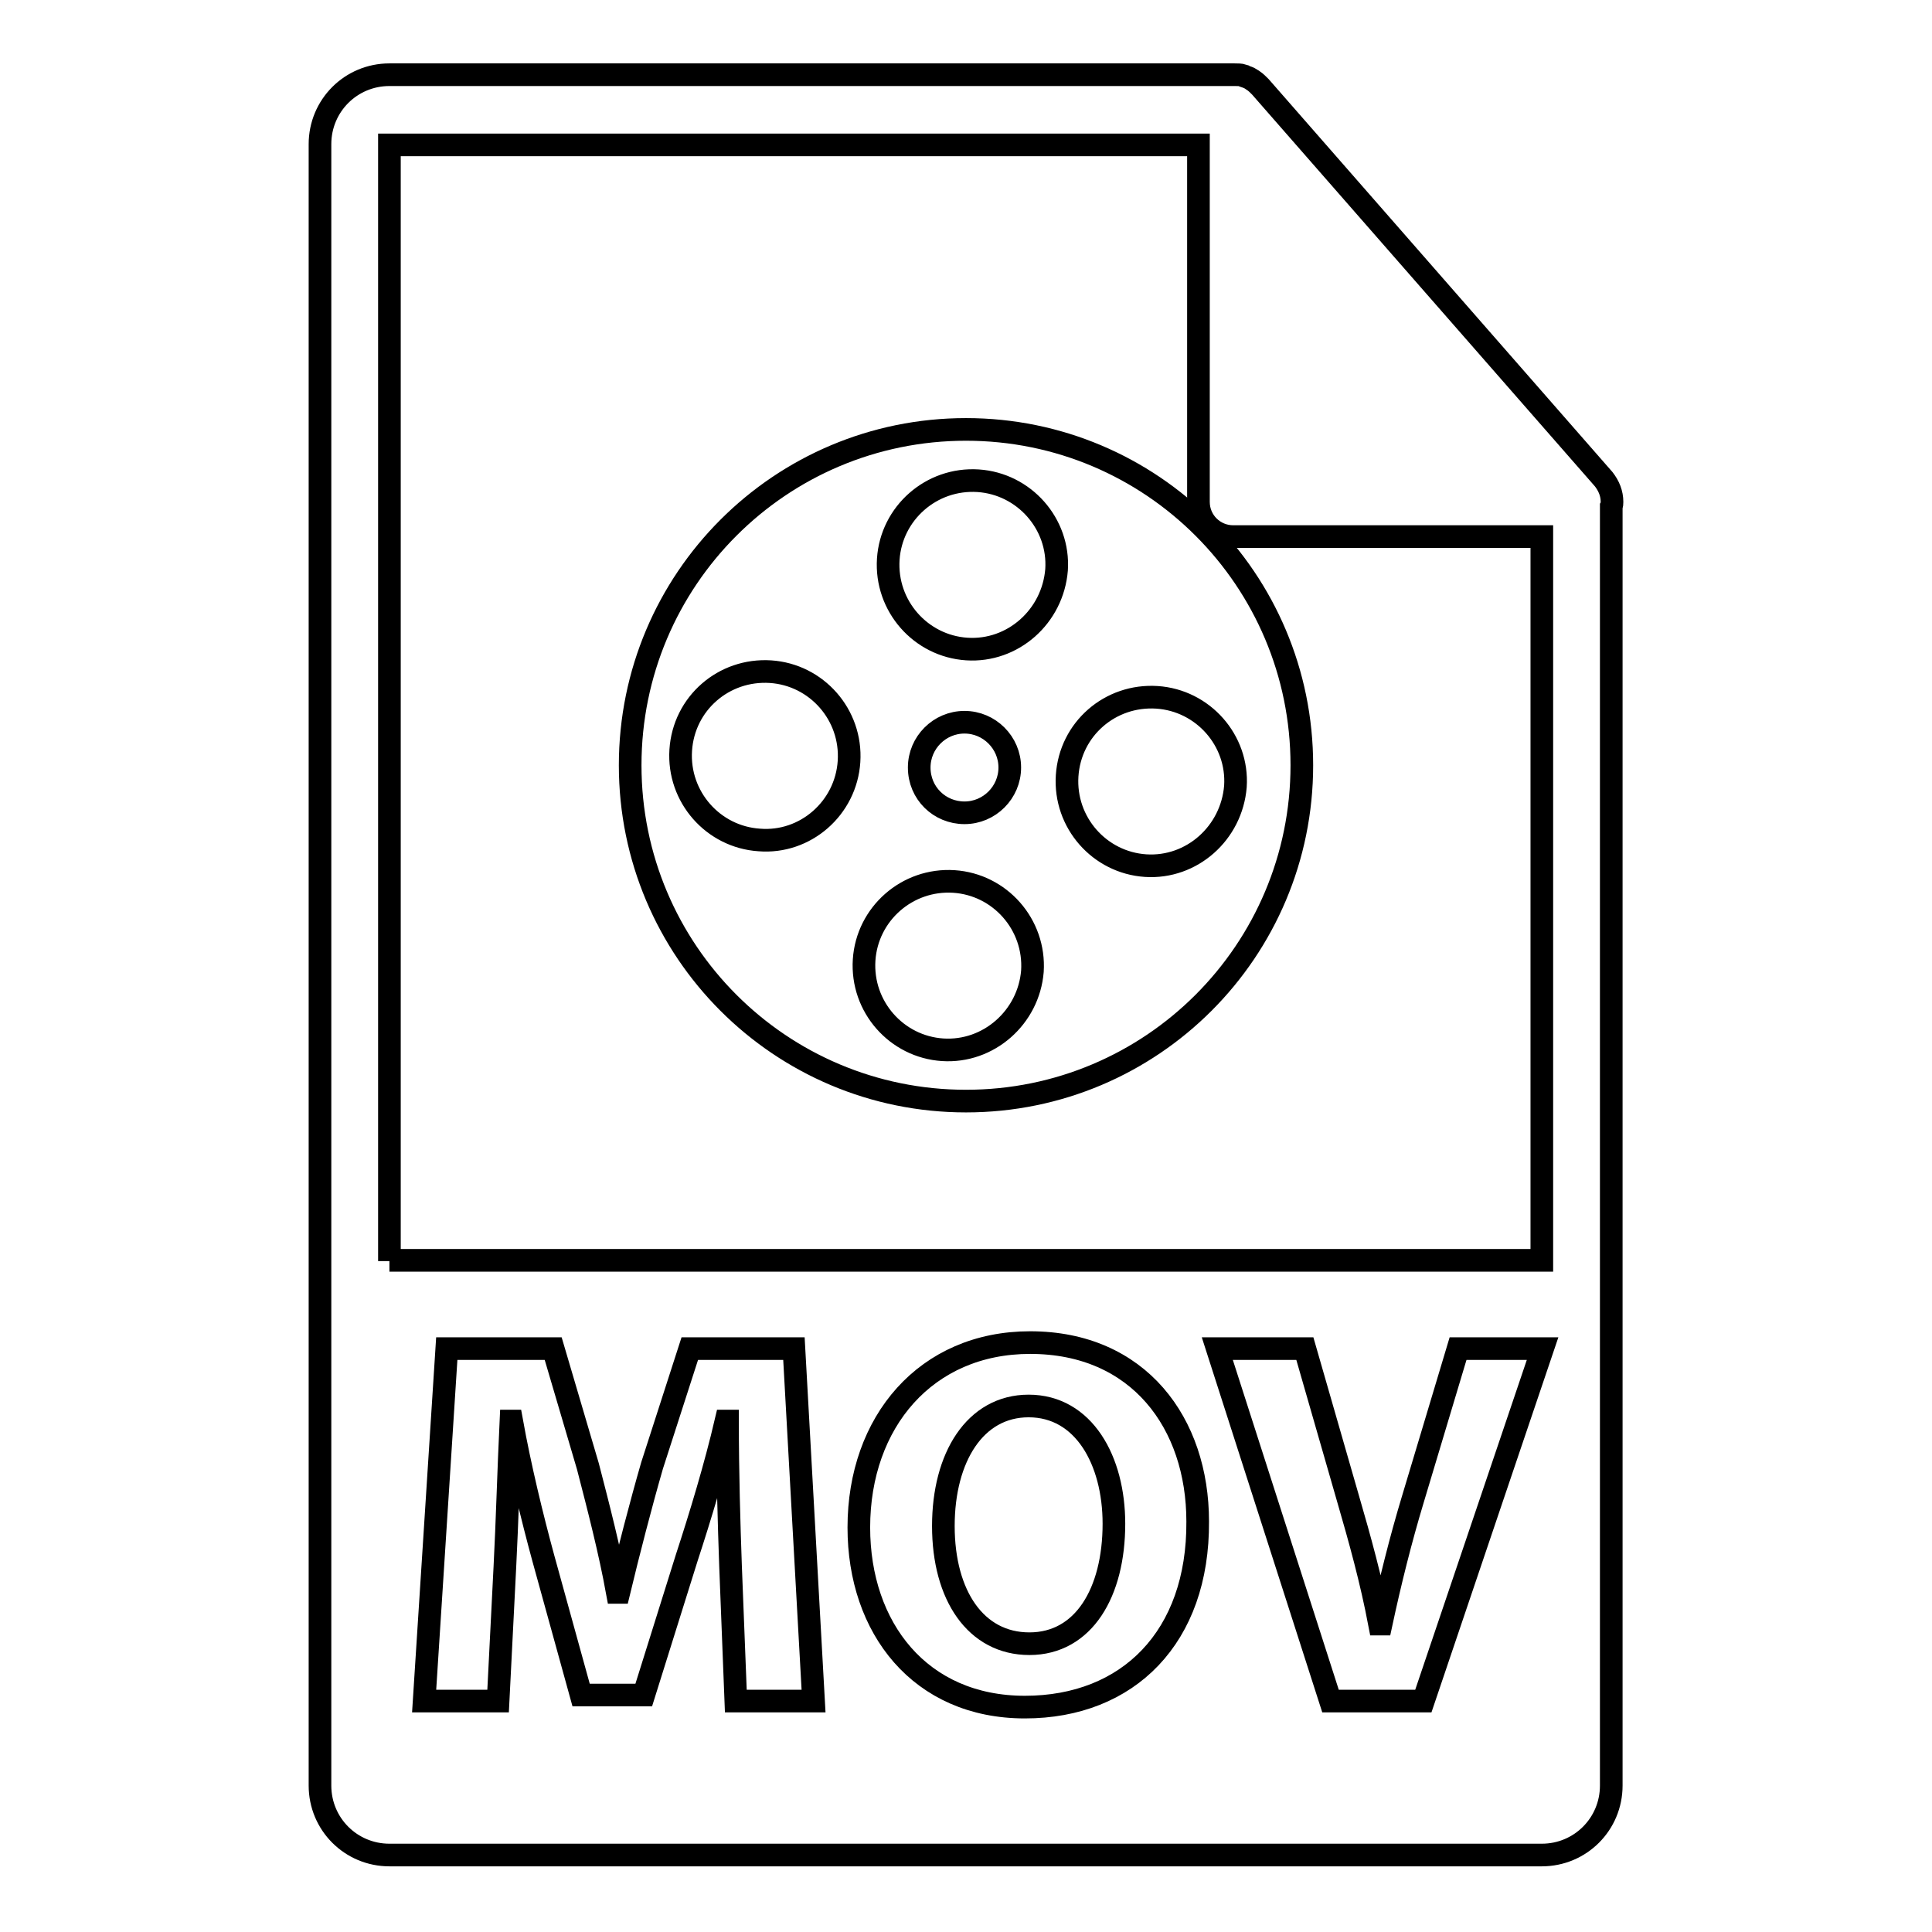
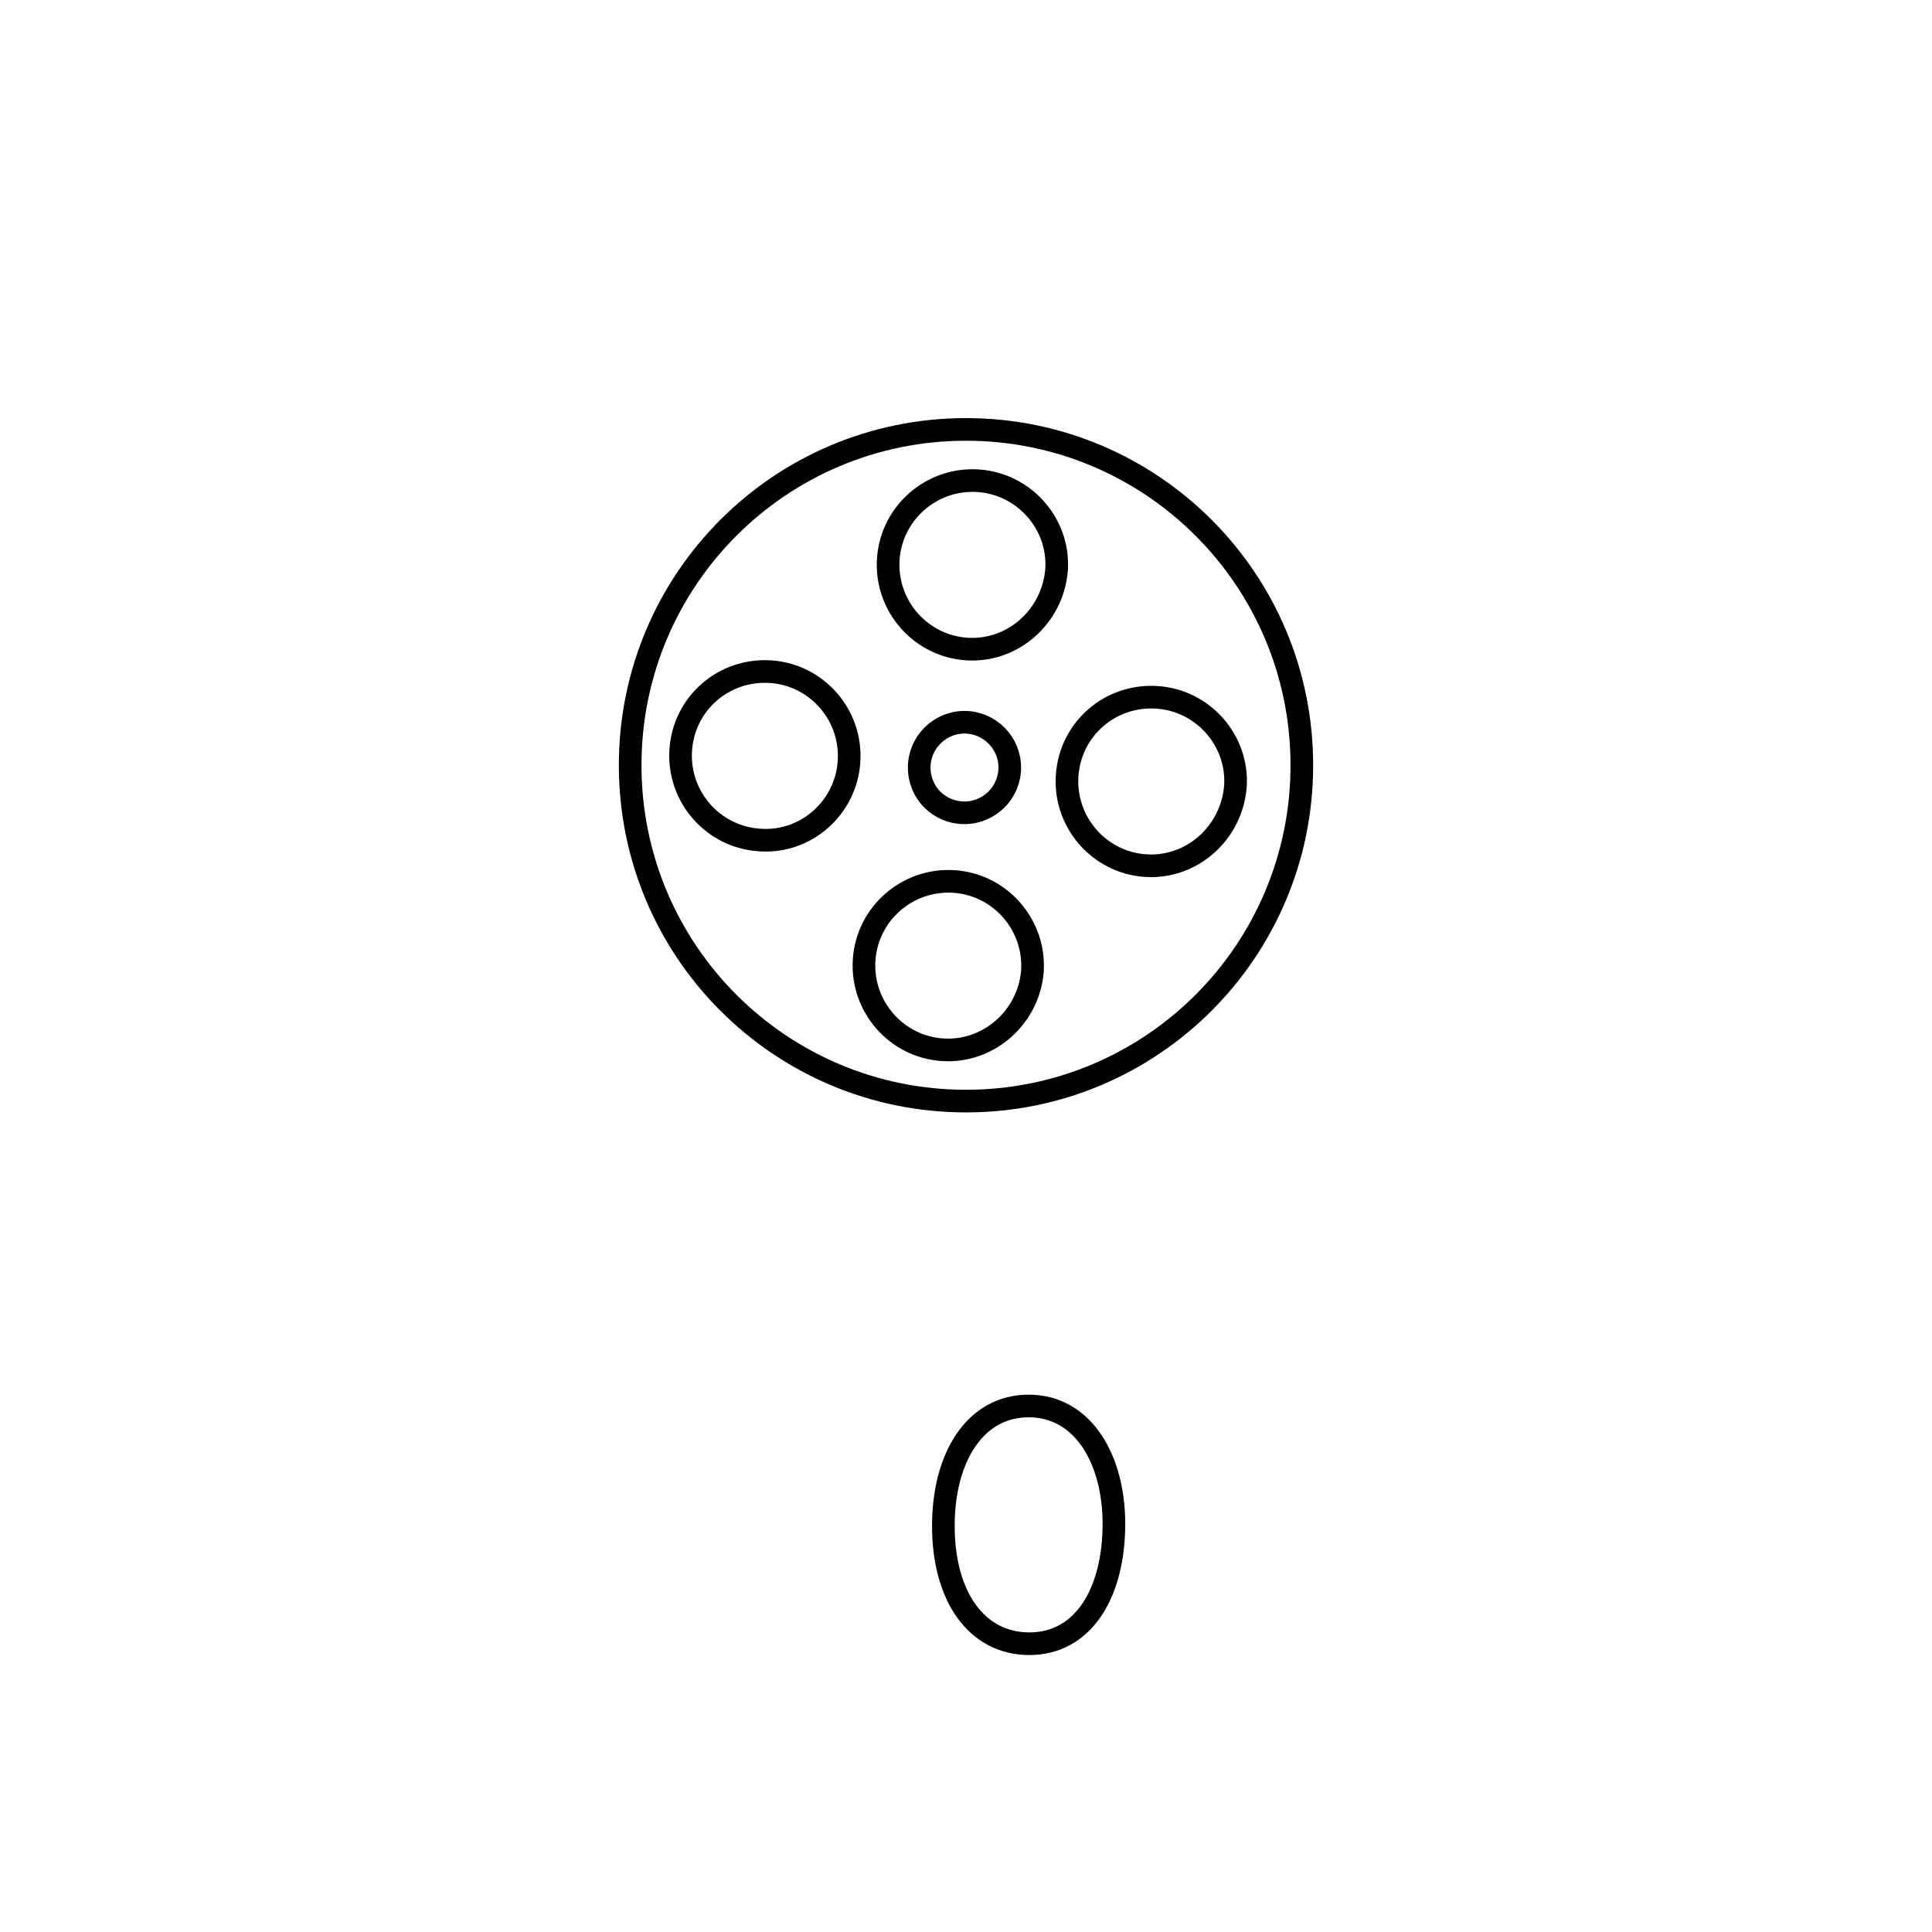
<svg xmlns="http://www.w3.org/2000/svg" version="1.1" x="0px" y="0px" viewBox="0 0 256 256" enable-background="new 0 0 256 256" xml:space="preserve">
  <g>
    <g>
      <g>
        <g>
          <path stroke-width="3" fill-opacity="0" stroke="#000000" d="M136.3,186.3c-7.1,0-11.3,6.8-11.3,15.9c0,9.2,4.3,15.6,11.4,15.6c7.2,0,11.2-6.8,11.2-15.9C147.6,193.5,143.6,186.3,136.3,186.3z" />
-           <path stroke-width="3" fill-opacity="0" stroke="#000000" d="M213.6,66.5c0-1.1-0.4-2.1-1.1-3l-45.5-52c0,0,0,0,0,0c-0.3-0.3-0.6-0.6-0.9-0.8c-0.1-0.1-0.2-0.1-0.3-0.2c-0.3-0.2-0.6-0.3-0.9-0.4c-0.1,0-0.2-0.1-0.2-0.1c-0.3-0.1-0.7-0.1-1.1-0.1H51.6c-5.1,0-9.2,4.1-9.2,9.2v217.5c0,5.1,4.1,9.2,9.2,9.2h152.7c5.1,0,9.2-4.1,9.2-9.2V67.1C213.6,66.9,213.6,66.7,213.6,66.5z M97.5,225.4l-0.7-17.9c-0.2-5.6-0.4-12.4-0.4-19.2h-0.2c-1.4,6-3.4,12.6-5.2,18.1l-5.7,18.2h-8.3l-5-18.1c-1.5-5.5-3.1-12.1-4.2-18.2h-0.1c-0.3,6.3-0.5,13.5-0.8,19.3L66,225.4h-9.8l3-46.7h14.1l4.6,15.6c1.4,5.4,2.9,11.2,3.9,16.7h0.2c1.3-5.4,2.9-11.6,4.4-16.8l5-15.5h13.8l2.6,46.7L97.5,225.4L97.5,225.4z M135.8,226.2c-13.9,0-22-10.5-22-23.8c0-14,8.9-24.5,22.7-24.5c14.4,0,22.2,10.7,22.2,23.7C158.8,216.9,149.5,226.2,135.8,226.2z M188.6,225.4h-12.3l-15-46.7h11.6l5.7,19.8c1.6,5.5,3.1,10.9,4.2,16.7h0.2c1.2-5.6,2.6-11.2,4.2-16.5l6-20h11.2L188.6,225.4z M51.6,167.1V19.2h107.2v47.3c0,2.6,2.1,4.6,4.6,4.6h40.9v95.9H51.6L51.6,167.1z" />
          <path stroke-width="3" fill-opacity="0" stroke="#000000" d="M128,56.9c-24.6,0-44.5,19.9-44.5,44.5c0,24.6,19.9,44.5,44.5,44.5c24.6,0,44.5-19.9,44.5-44.5C172.5,76.8,152.6,56.9,128,56.9z M100.6,111.3c-6.1-0.4-10.8-5.7-10.4-11.9c0.4-6.2,5.7-10.8,11.9-10.4c6.1,0.4,10.8,5.7,10.4,11.9C112.1,107.1,106.7,111.8,100.6,111.3z M124.9,139.1c-6.1-0.4-10.8-5.7-10.4-11.9c0.4-6.1,5.7-10.8,11.9-10.4c6.1,0.4,10.8,5.7,10.4,11.9C136.3,134.8,131,139.5,124.9,139.1z M121.8,101.7c0-3.3,2.7-6,6-6c3.3,0,6,2.7,6,6s-2.7,6-6,6S121.8,105.1,121.8,101.7z M128.1,86c-6.1-0.4-10.8-5.7-10.4-11.9c0.4-6.1,5.7-10.8,11.9-10.4c6.1,0.4,10.8,5.7,10.4,11.8C139.5,81.7,134.2,86.4,128.1,86z M151.8,114.7c-6.1-0.4-10.8-5.7-10.4-11.9c0.4-6.2,5.7-10.8,11.9-10.4c6.1,0.4,10.8,5.7,10.4,11.8C163.2,110.4,157.9,115.1,151.8,114.7z" />
        </g>
      </g>
      <g />
      <g />
      <g />
      <g />
      <g />
      <g />
      <g />
      <g />
      <g />
      <g />
      <g />
      <g />
      <g />
      <g />
      <g />
    </g>
  </g>
</svg>